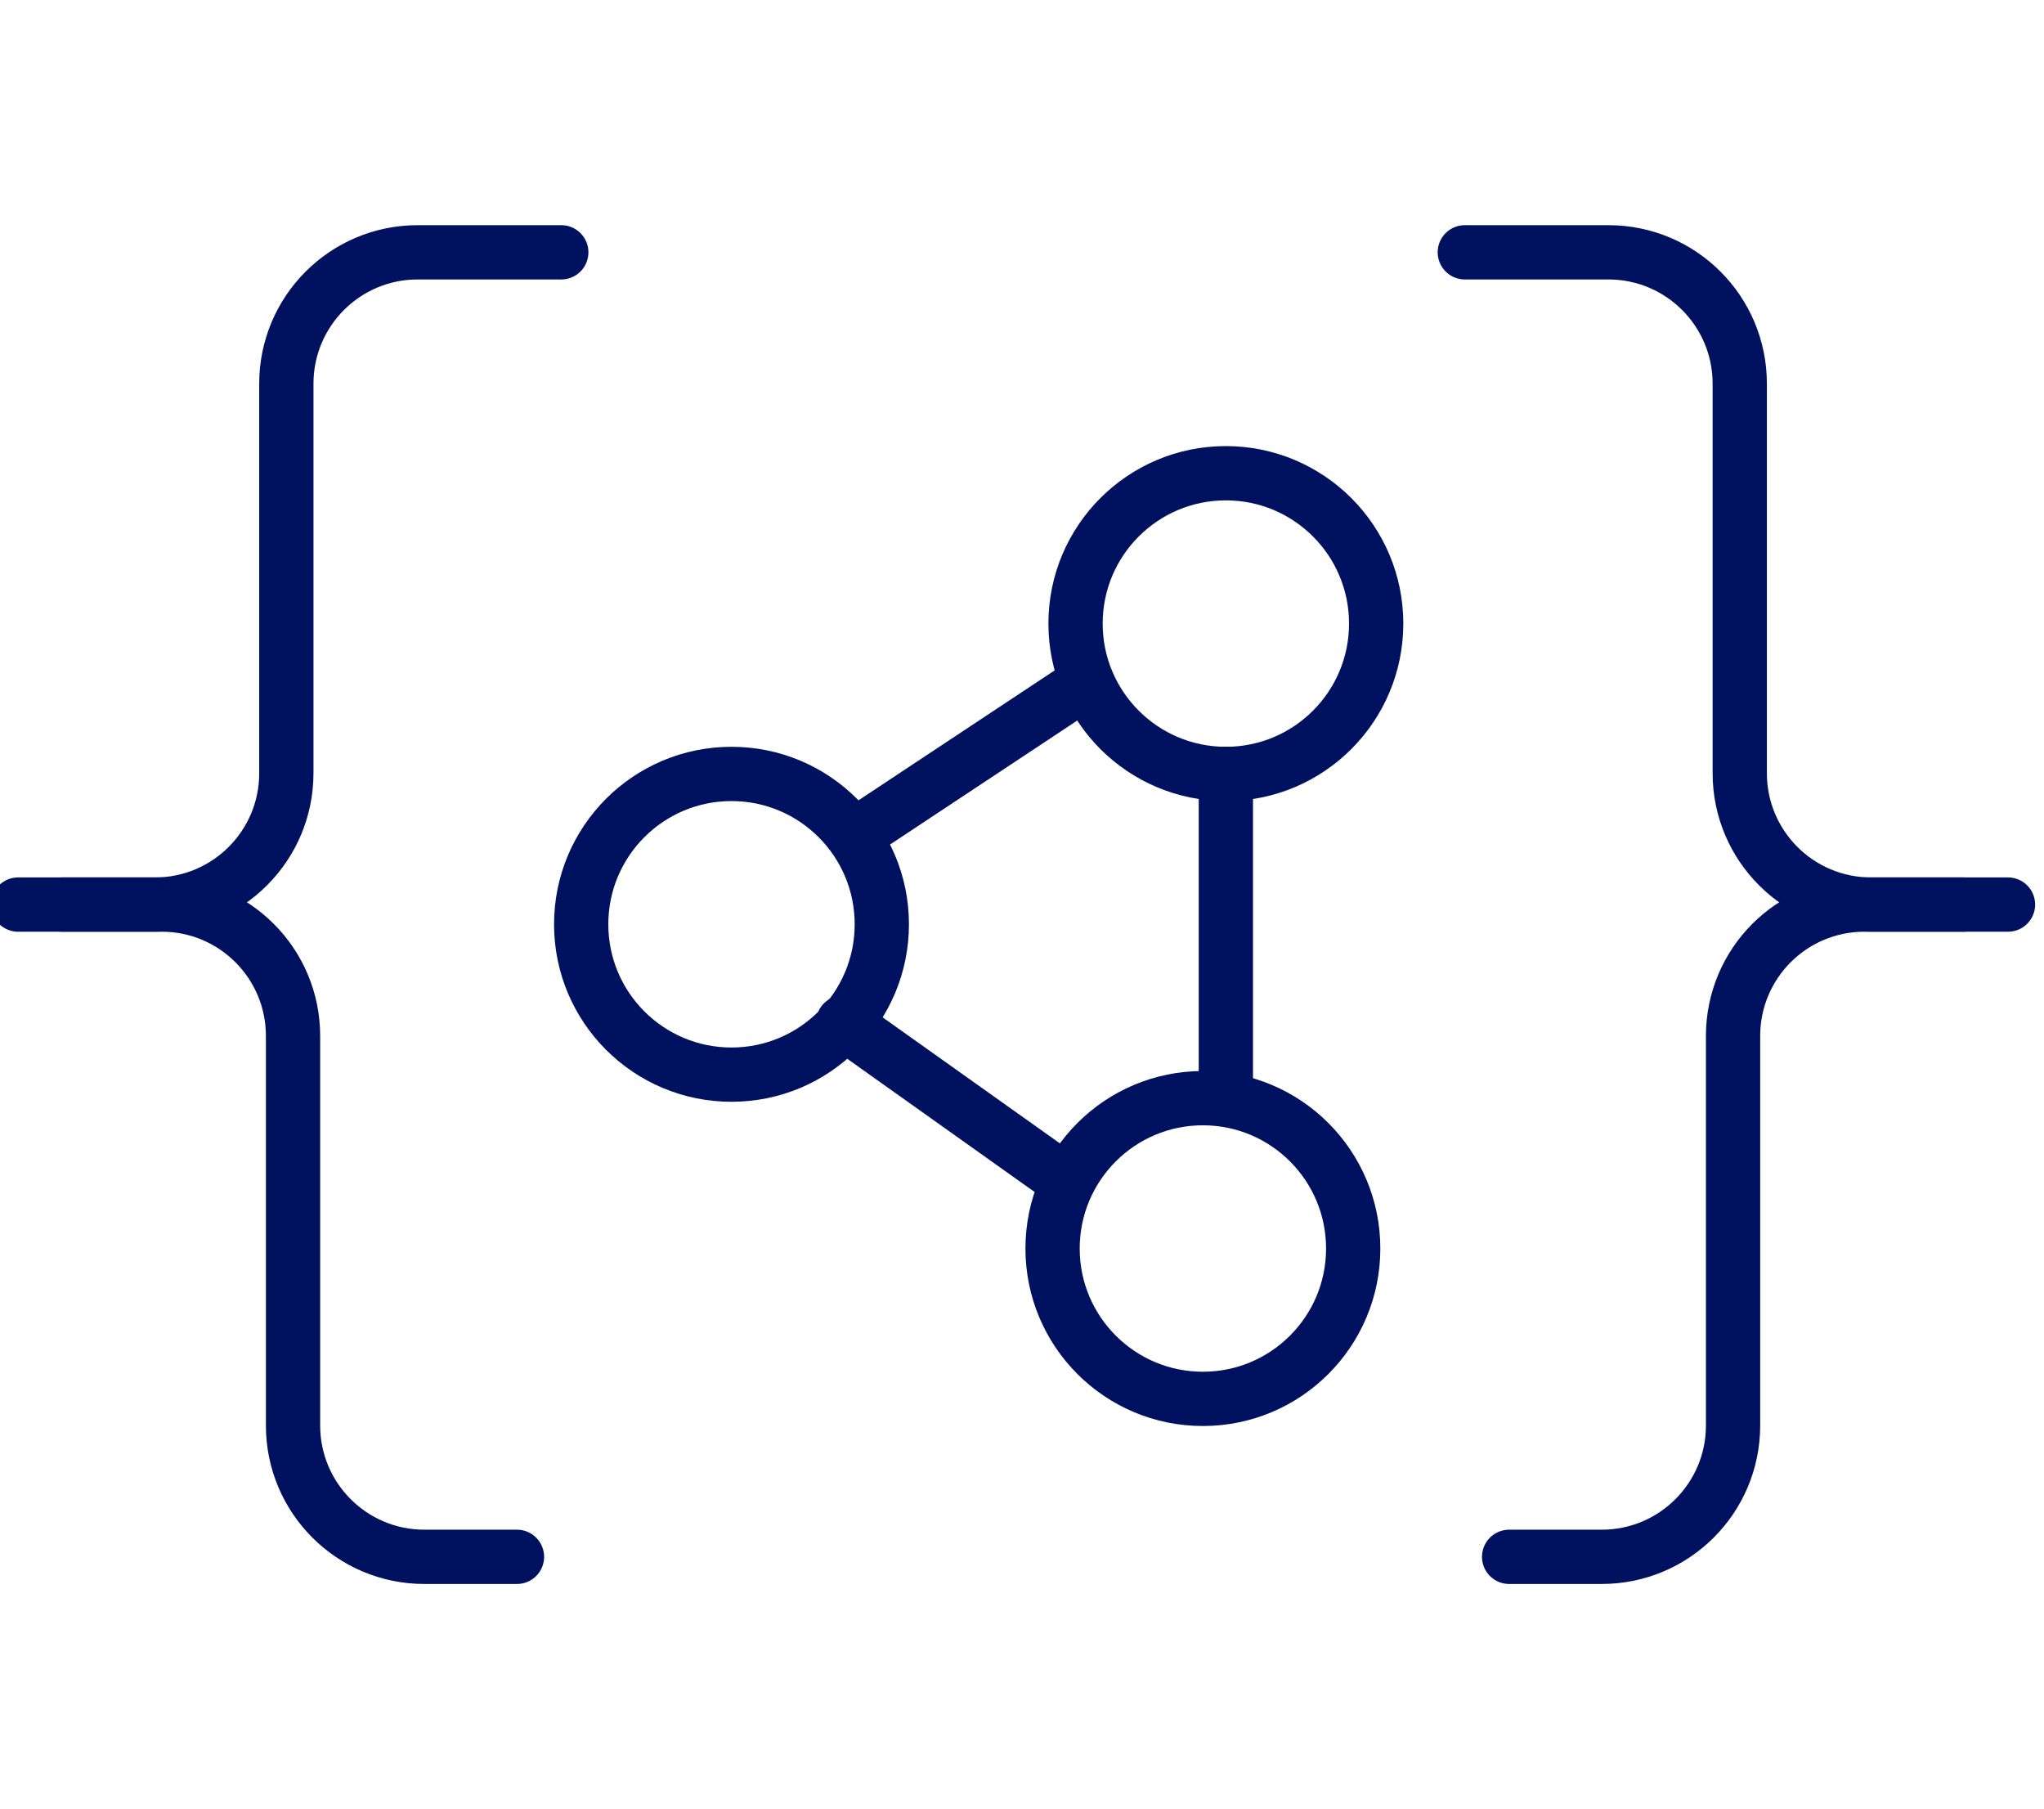
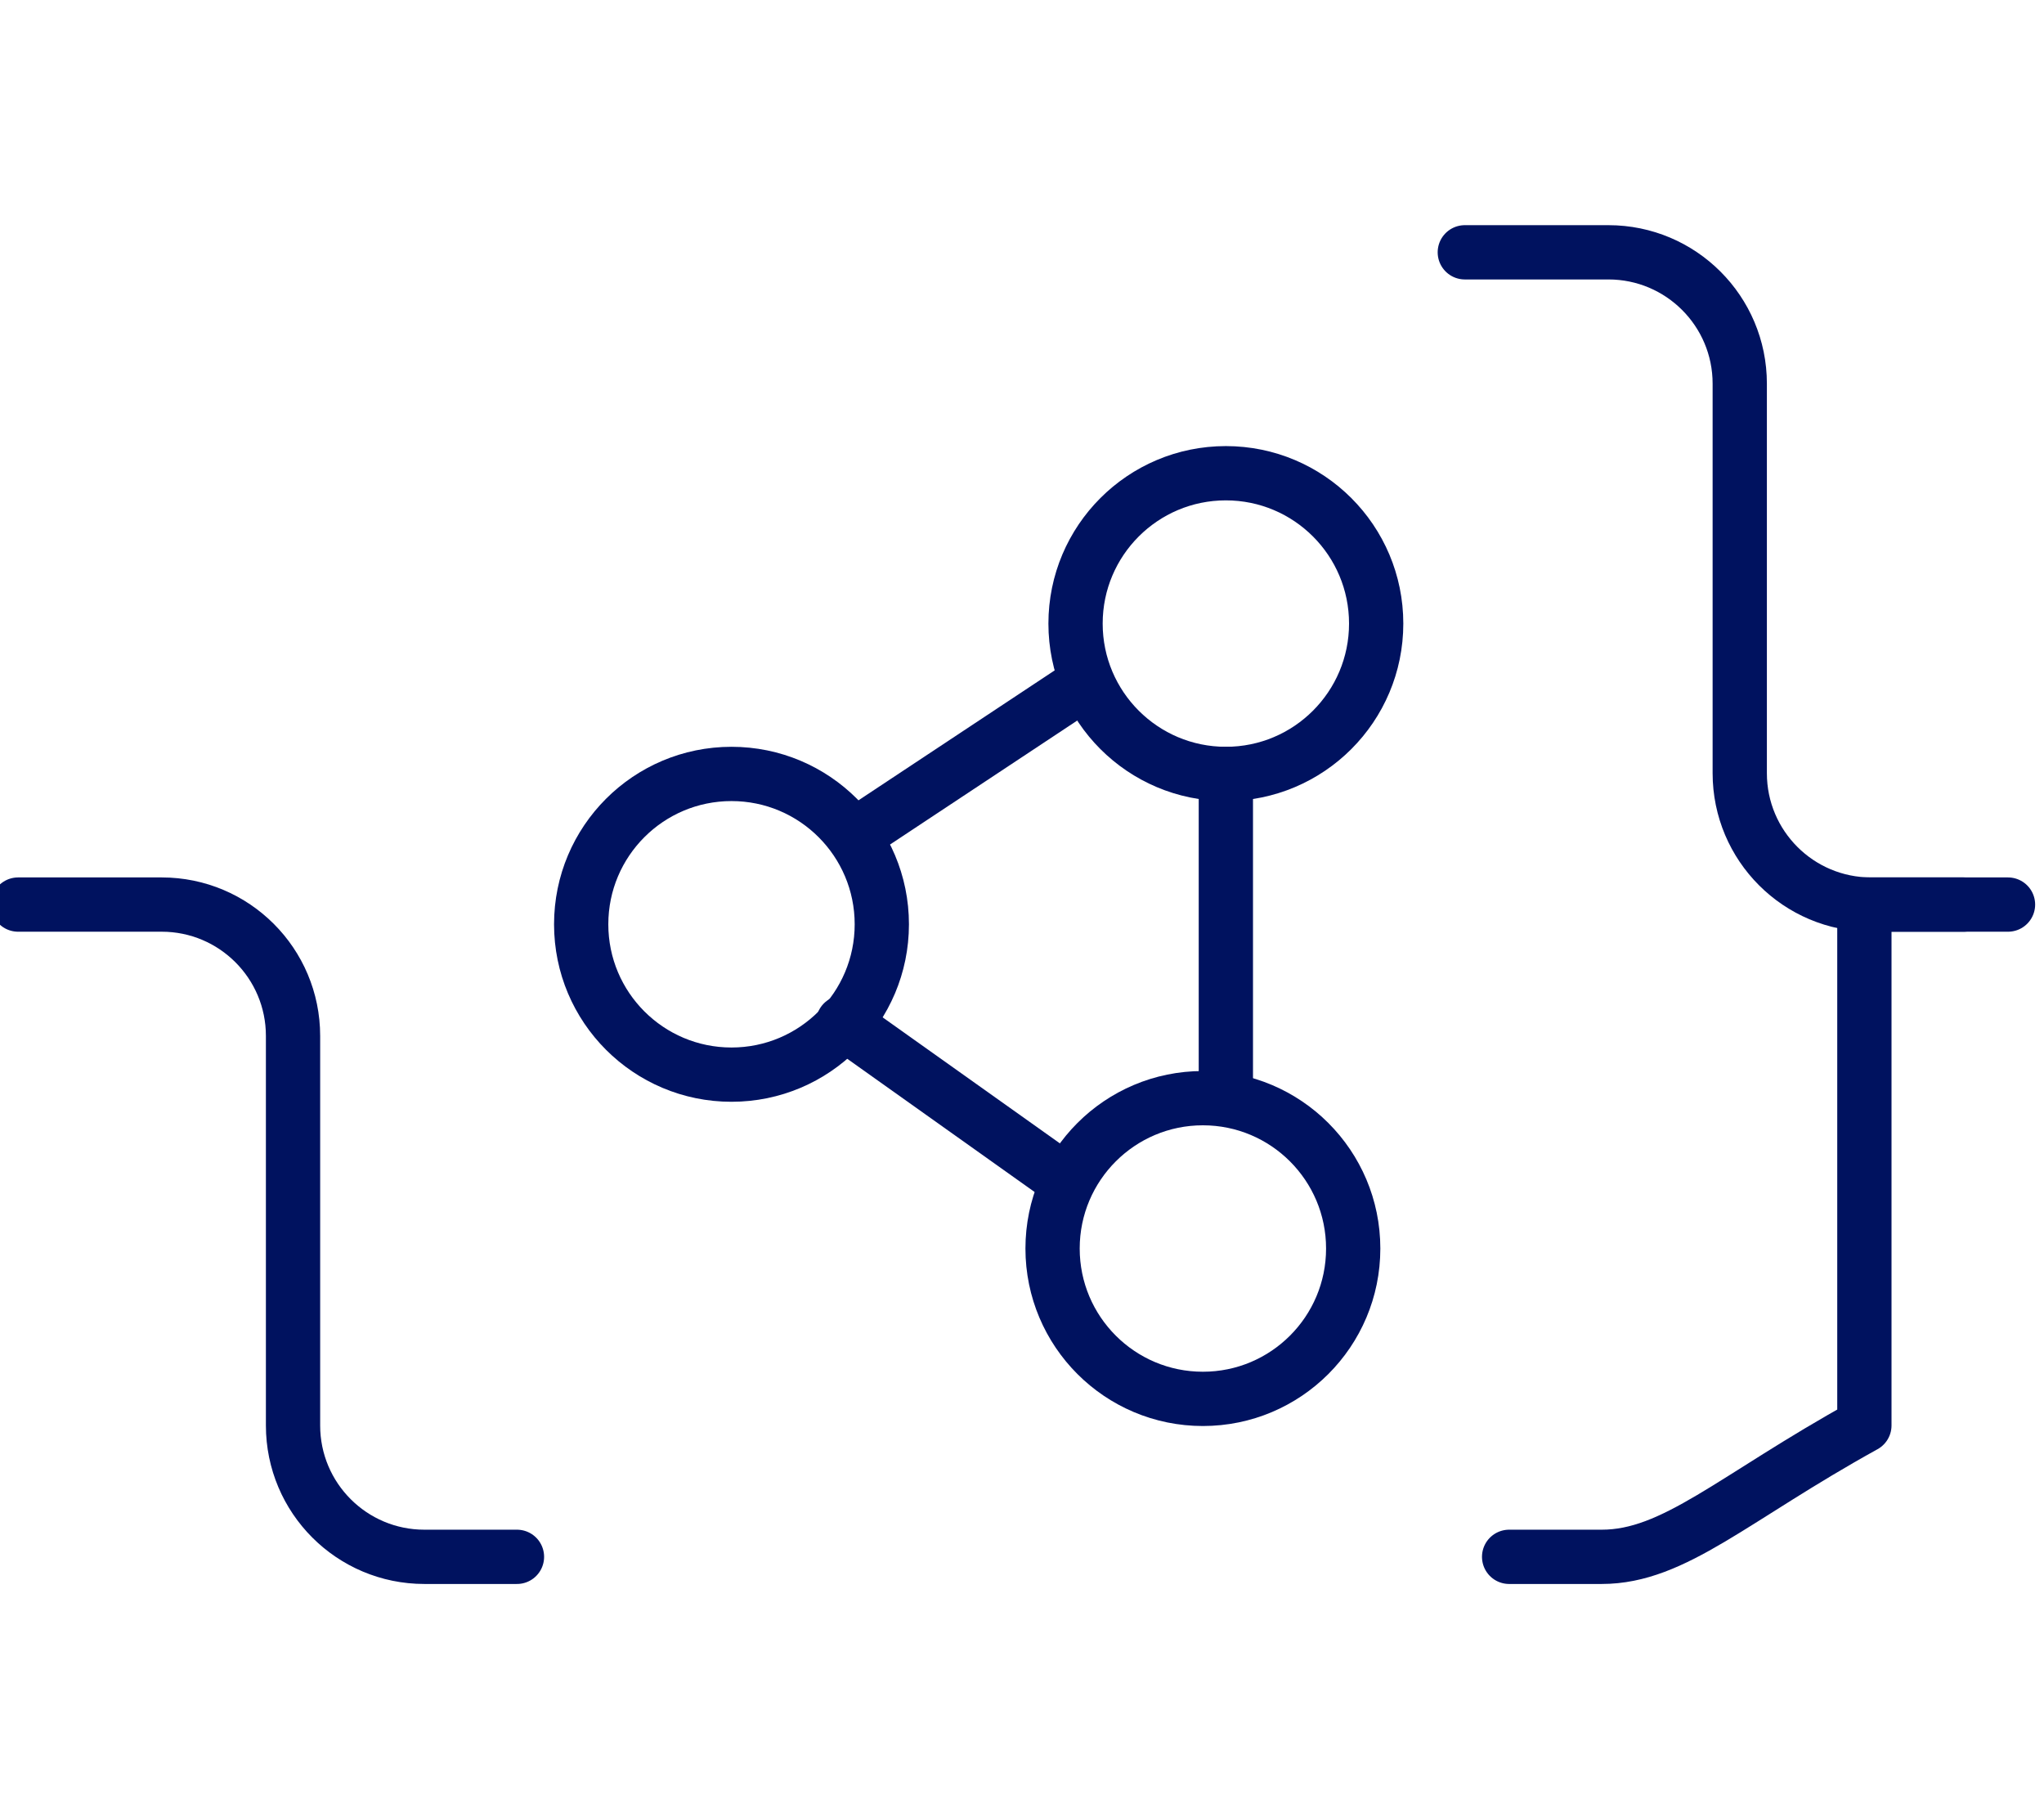
<svg xmlns="http://www.w3.org/2000/svg" width="113" height="100" viewBox="0 0 113 100" fill="none">
  <g>
-     <path d="M31.03 13.945H23.09C19.08 13.945 15.83 17.195 15.83 21.205V42.735C15.83 46.745 12.58 49.995 8.57 49.995H3.44" stroke="#00125F" stroke-width="3" stroke-linecap="round" stroke-linejoin="round" />
    <path d="M1 49.995H8.94C12.95 49.995 16.2 53.245 16.2 57.255V78.785C16.2 82.795 19.45 86.045 23.46 86.045H28.58" stroke="#00125F" stroke-width="3" stroke-linecap="round" stroke-linejoin="round" />
    <path d="M80.98 13.945H88.92C92.93 13.945 96.18 17.195 96.18 21.205V42.735C96.18 46.745 99.43 49.995 103.44 49.995H108.56" stroke="#00125F" stroke-width="3" stroke-linecap="round" stroke-linejoin="round" />
-     <path d="M111.01 49.995H103.07C99.06 49.995 95.81 53.245 95.81 57.255V78.785C95.81 82.795 92.56 86.045 88.55 86.045H83.43" stroke="#00125F" stroke-width="3" stroke-linecap="round" stroke-linejoin="round" />
+     <path d="M111.01 49.995H103.07V78.785C95.81 82.795 92.56 86.045 88.55 86.045H83.43" stroke="#00125F" stroke-width="3" stroke-linecap="round" stroke-linejoin="round" />
    <path d="M67.77 42.775C72.359 42.775 76.08 39.054 76.08 34.465C76.08 29.875 72.359 26.155 67.77 26.155C63.181 26.155 59.46 29.875 59.46 34.465C59.46 39.054 63.181 42.775 67.77 42.775Z" stroke="#00125F" stroke-width="3" stroke-linecap="round" stroke-linejoin="round" />
    <path d="M40.44 59.395C45.029 59.395 48.75 55.675 48.75 51.085C48.75 46.496 45.029 42.775 40.44 42.775C35.85 42.775 32.13 46.496 32.13 51.085C32.13 55.675 35.85 59.395 40.44 59.395Z" stroke="#00125F" stroke-width="3" stroke-linecap="round" stroke-linejoin="round" />
    <path d="M66.5 77.315C71.089 77.315 74.81 73.595 74.81 69.005C74.81 64.416 71.089 60.695 66.5 60.695C61.91 60.695 58.19 64.416 58.19 69.005C58.19 73.595 61.91 77.315 66.5 77.315Z" stroke="#00125F" stroke-width="3" stroke-linecap="round" stroke-linejoin="round" />
    <path d="M46.61 56.515L58.99 65.315" stroke="#00125F" stroke-width="3" stroke-linecap="round" stroke-linejoin="round" />
    <path d="M67.77 42.775V60.695" stroke="#00125F" stroke-width="3" stroke-linecap="round" stroke-linejoin="round" />
    <path d="M59.75 37.895L47.32 46.125" stroke="#00125F" stroke-width="3" stroke-linecap="round" stroke-linejoin="round" />
  </g>
  <defs>

</defs>
</svg>